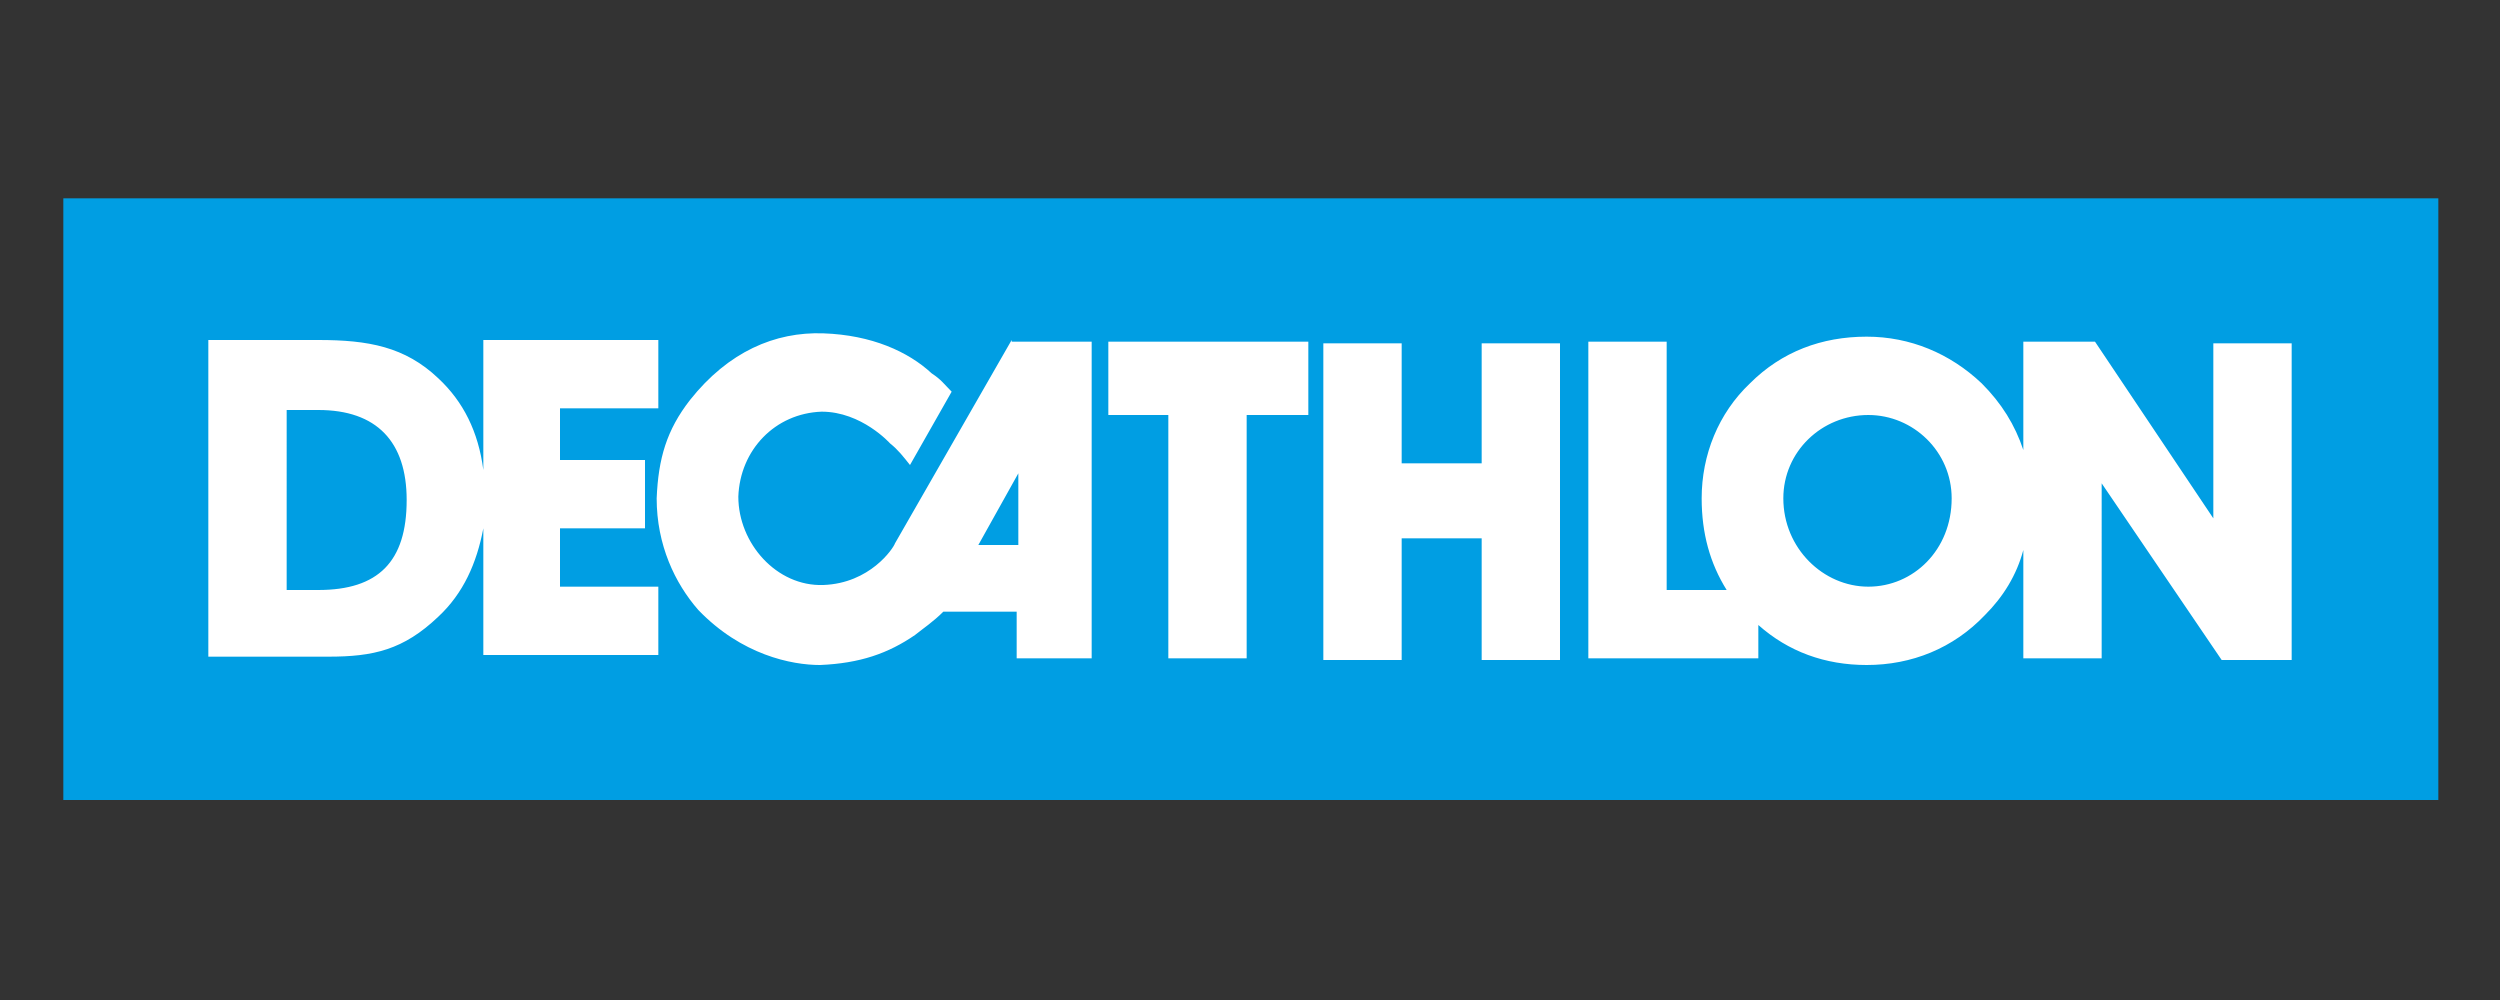
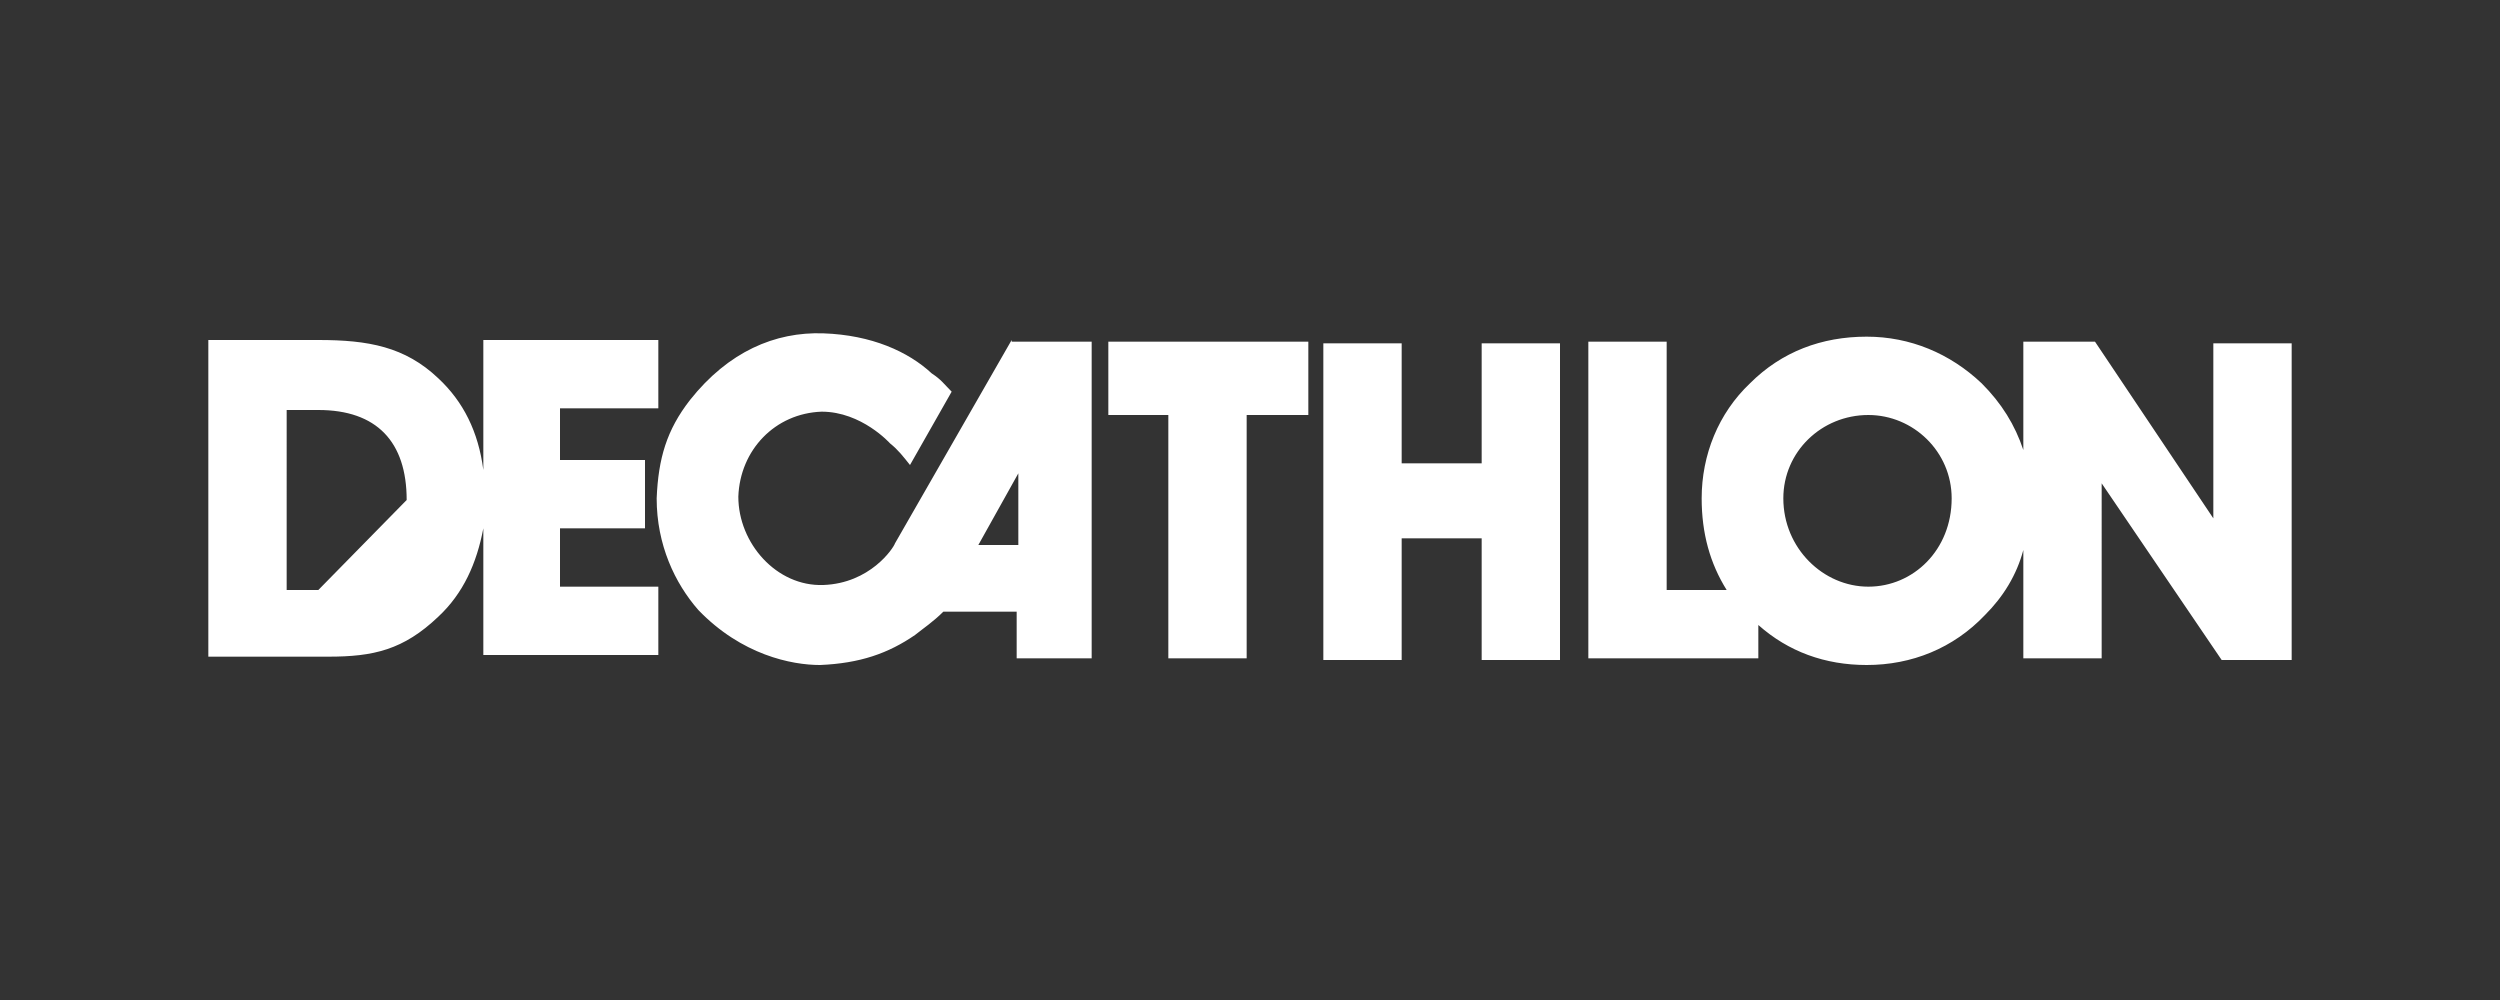
<svg xmlns="http://www.w3.org/2000/svg" version="1.1" id="Layer_1" x="0px" y="0px" viewBox="0 0 150 60" style="enable-background:new 0 0 150 60;" xml:space="preserve">
  <rect x="0" y="0" width="150" height="60" fill="#333333" stroke="none" />
  <style type="text/css">
	.st0{fill:#009EE3;}
	.st1{fill:#FFFFFF;}
</style>
  <g>
-     <rect x="3.8" y="11.9" class="st0" width="142.5" height="36.1" />
-     <path class="st1" d="M19.1,35.4h-1.9V24.6h1.9c3.5,0,5.3,1.9,5.3,5.4C24.4,33.7,22.7,35.4,19.1,35.4 M39.5,24.6v-4.2H29v7.8   c-0.3-2.3-1.2-4.1-2.7-5.5c-2-1.9-4.2-2.3-7.2-2.3h-6.6v19h7.2c2.7,0,4.5-0.4,6.6-2.4c1.5-1.4,2.3-3.2,2.7-5.3v7.6h10.5v-4.1h-5.9   v-3.5h5.1v-4.1h-5.1v-3.1H39.5z M112.1,35.2c-2.7,0-5.1-2.3-5.1-5.3c0-2.8,2.3-5,5.1-5c2.7,0,5,2.2,5,5   C117.1,33,114.8,35.2,112.1,35.2 M132.8,20.5v10.6l-7.1-10.6h-4.3V27c-0.5-1.5-1.3-2.8-2.5-4c-1.9-1.8-4.3-2.8-6.9-2.8   c-2.7,0-5.1,0.9-7,2.8c-1.9,1.8-2.9,4.3-2.9,6.9c0,2.1,0.5,3.9,1.5,5.5H100V20.5h-4.7v19h10.2v-2c1.8,1.6,4,2.4,6.5,2.4   c2.7,0,5.2-1,7.1-3c1.1-1.1,1.9-2.4,2.3-3.9v6.5h4.7V29l7.2,10.6h4.2v-19H132.8z M88.9,32.3h-4.8v7.3h-4.7v-19h4.7v7.2h4.8v-7.2   h4.7v19h-4.7V32.3z M70.1,39.6V24.9h-3.6v-4.4h12v4.4h-3.7v14.6H70.1z M61.1,32.7h-2.4l2.4-4.3V32.7z M60.7,20.4l-7,12.2   c-0.1,0.3-1.5,2.4-4.3,2.5c-2.8,0.1-5.1-2.5-5.1-5.3c0.1-2.8,2.2-5,5-5.1c2.4,0,4.1,1.9,4.1,1.9c0.5,0.4,0.8,0.8,1.2,1.3l2.5-4.4   c-0.5-0.5-0.6-0.7-1.2-1.1c-1.4-1.3-3.6-2.3-6.5-2.4c-2.9-0.1-5.7,1.1-8,4c-1.4,1.8-1.9,3.5-2,5.9c0,2.8,1.1,5.1,2.5,6.7   c2.6,2.7,5.6,3.3,7.3,3.3c2.4-0.1,4.1-0.7,5.7-1.8c0.5-0.4,1.1-0.8,1.7-1.4h4.4v2.8h4.5v-19H60.7z" />
+     <path class="st1" d="M19.1,35.4h-1.9V24.6h1.9c3.5,0,5.3,1.9,5.3,5.4M39.5,24.6v-4.2H29v7.8   c-0.3-2.3-1.2-4.1-2.7-5.5c-2-1.9-4.2-2.3-7.2-2.3h-6.6v19h7.2c2.7,0,4.5-0.4,6.6-2.4c1.5-1.4,2.3-3.2,2.7-5.3v7.6h10.5v-4.1h-5.9   v-3.5h5.1v-4.1h-5.1v-3.1H39.5z M112.1,35.2c-2.7,0-5.1-2.3-5.1-5.3c0-2.8,2.3-5,5.1-5c2.7,0,5,2.2,5,5   C117.1,33,114.8,35.2,112.1,35.2 M132.8,20.5v10.6l-7.1-10.6h-4.3V27c-0.5-1.5-1.3-2.8-2.5-4c-1.9-1.8-4.3-2.8-6.9-2.8   c-2.7,0-5.1,0.9-7,2.8c-1.9,1.8-2.9,4.3-2.9,6.9c0,2.1,0.5,3.9,1.5,5.5H100V20.5h-4.7v19h10.2v-2c1.8,1.6,4,2.4,6.5,2.4   c2.7,0,5.2-1,7.1-3c1.1-1.1,1.9-2.4,2.3-3.9v6.5h4.7V29l7.2,10.6h4.2v-19H132.8z M88.9,32.3h-4.8v7.3h-4.7v-19h4.7v7.2h4.8v-7.2   h4.7v19h-4.7V32.3z M70.1,39.6V24.9h-3.6v-4.4h12v4.4h-3.7v14.6H70.1z M61.1,32.7h-2.4l2.4-4.3V32.7z M60.7,20.4l-7,12.2   c-0.1,0.3-1.5,2.4-4.3,2.5c-2.8,0.1-5.1-2.5-5.1-5.3c0.1-2.8,2.2-5,5-5.1c2.4,0,4.1,1.9,4.1,1.9c0.5,0.4,0.8,0.8,1.2,1.3l2.5-4.4   c-0.5-0.5-0.6-0.7-1.2-1.1c-1.4-1.3-3.6-2.3-6.5-2.4c-2.9-0.1-5.7,1.1-8,4c-1.4,1.8-1.9,3.5-2,5.9c0,2.8,1.1,5.1,2.5,6.7   c2.6,2.7,5.6,3.3,7.3,3.3c2.4-0.1,4.1-0.7,5.7-1.8c0.5-0.4,1.1-0.8,1.7-1.4h4.4v2.8h4.5v-19H60.7z" />
  </g>
</svg>